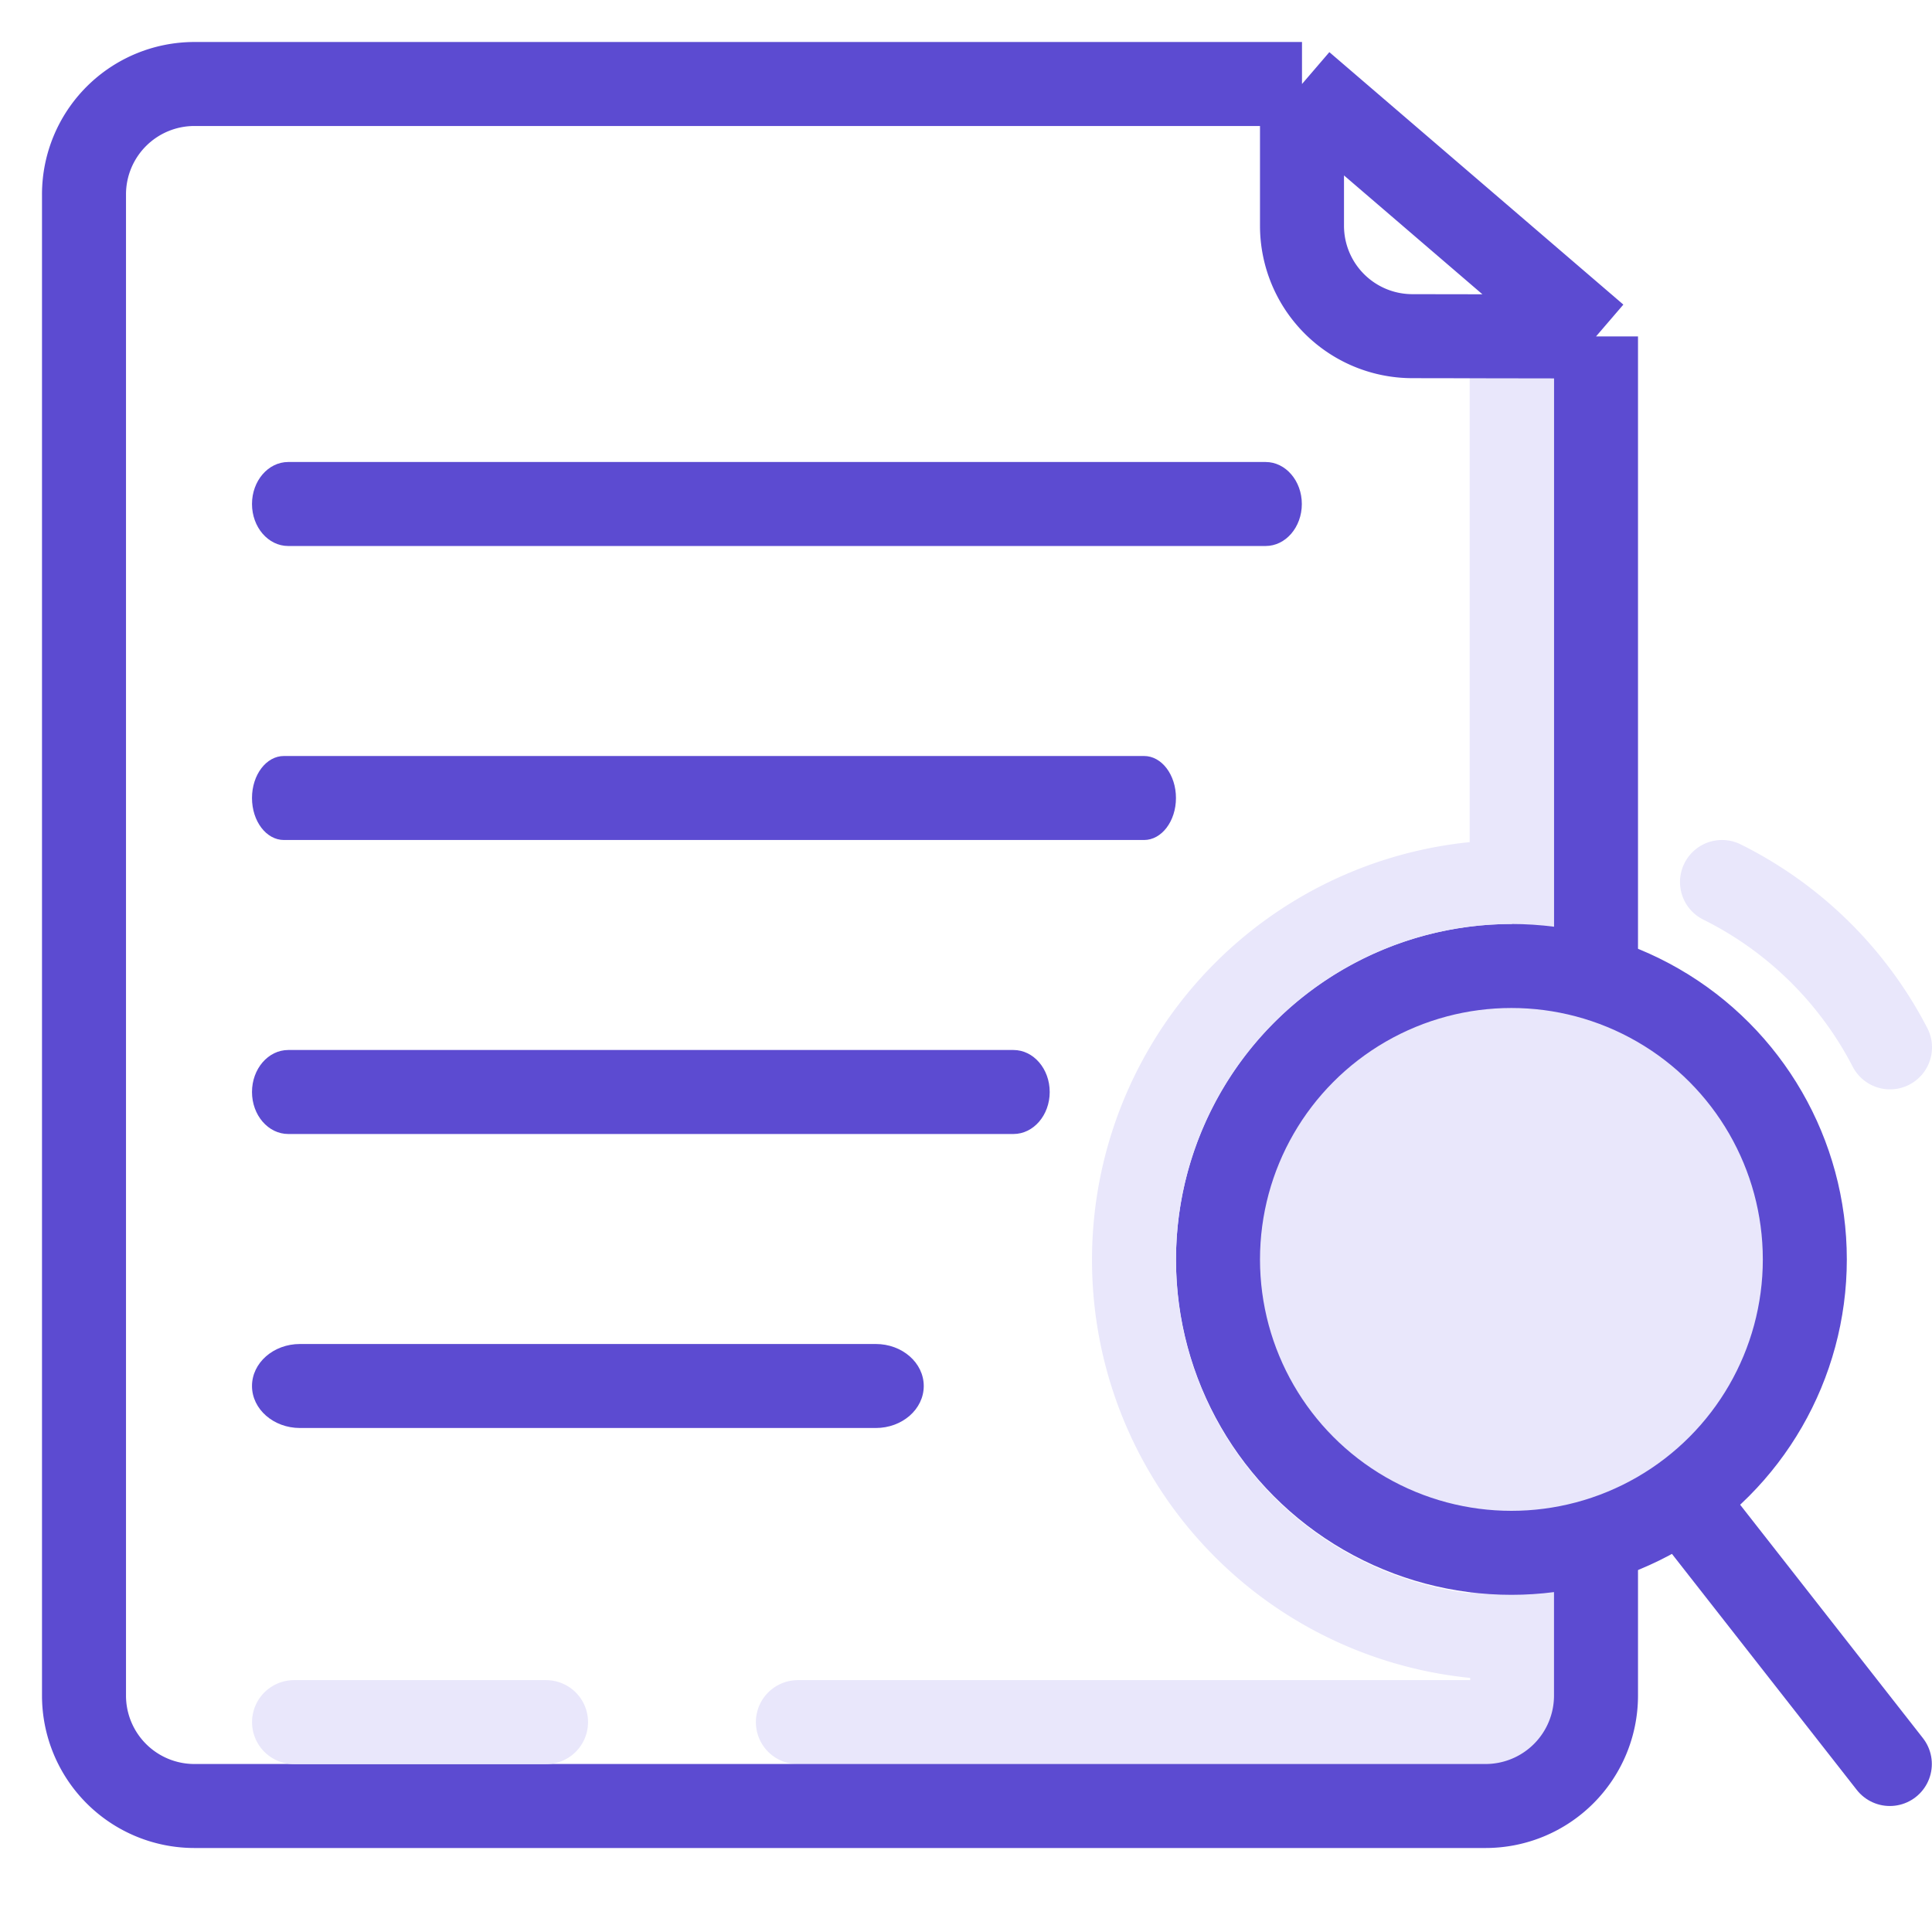
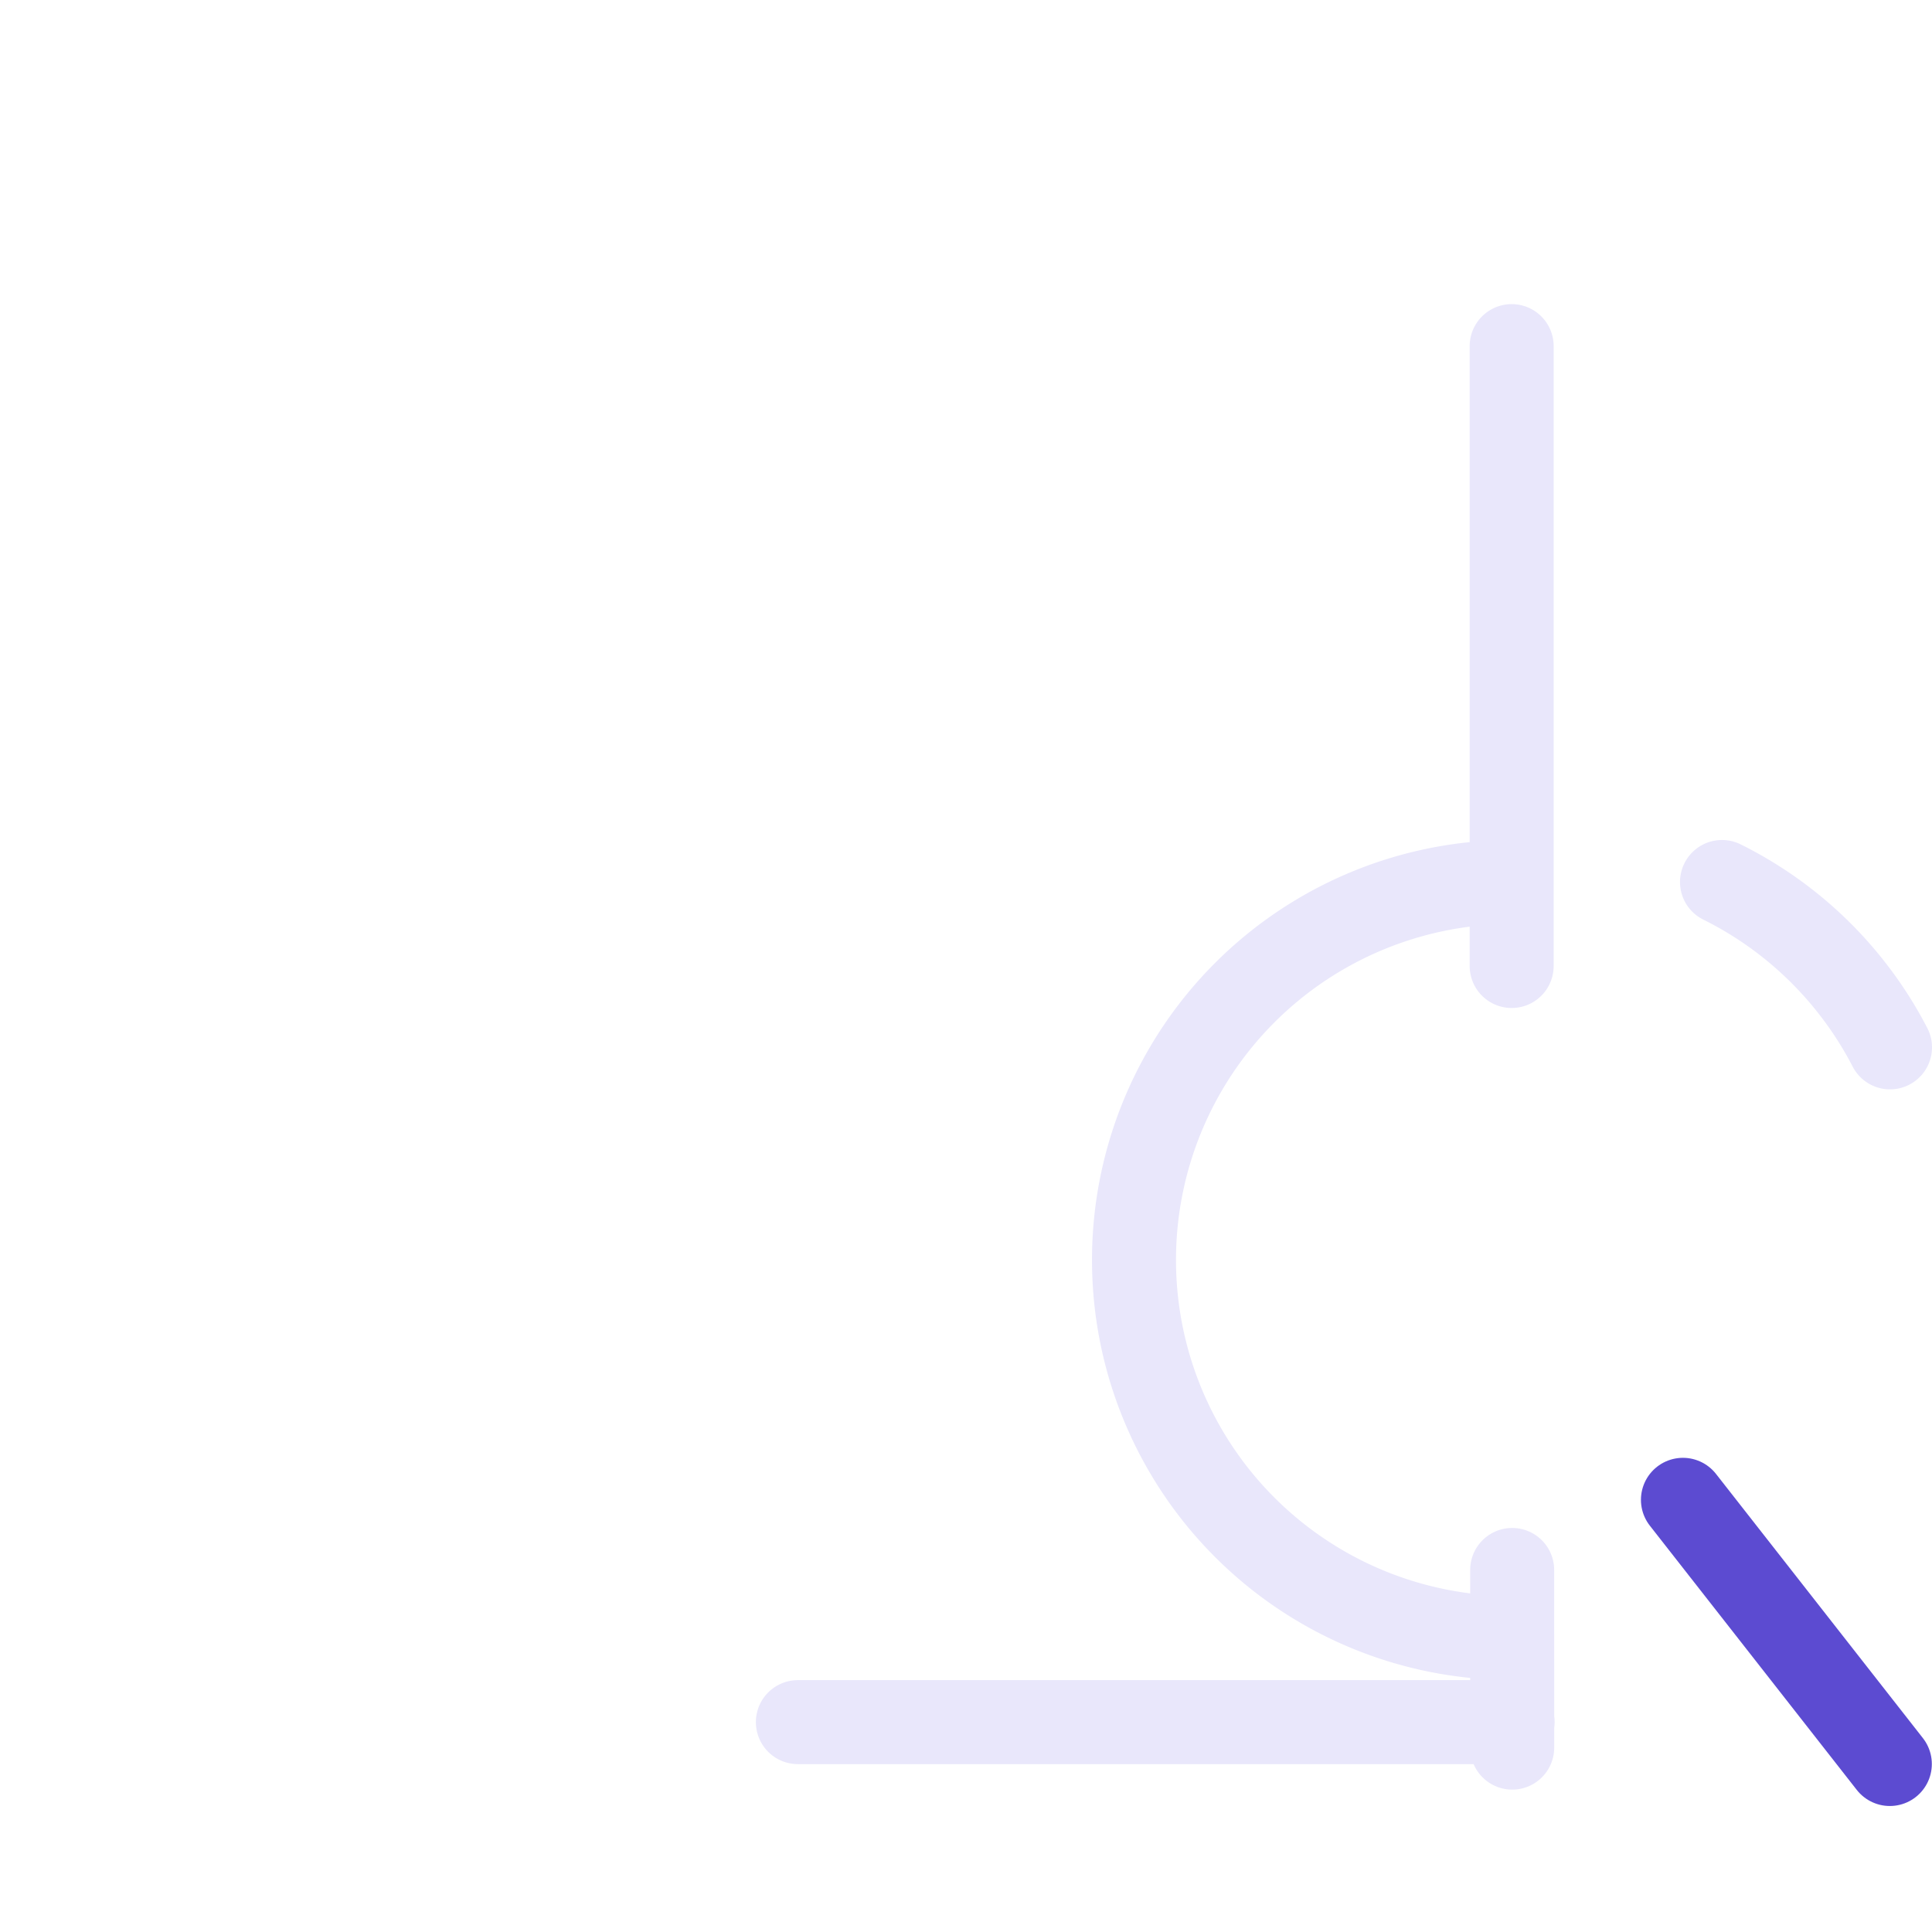
<svg xmlns="http://www.w3.org/2000/svg" width="46" height="46" viewBox="0 0 46 46" fill="none">
  <path d="M36.015 41.003H18.997m17.008.607l-.001-4.23m-.012-29.139V23" stroke="#E9E7FB" stroke-width="2" stroke-linecap="round" stroke-linejoin="round" />
-   <path d="M38 23.23V8.01m0 28.654v3.706A2.629 2.629 0 0 1 35.371 43H4.63A2.629 2.629 0 0 1 2 40.371V4.63A2.629 2.629 0 0 1 4.629 2H31m0 0v3.376a2.629 2.629 0 0 0 2.624 2.628L38 8.011M31 2l7 6.011" stroke="#5C4BD1" stroke-width="2" />
-   <path fill-rule="evenodd" clip-rule="evenodd" d="M6 12c0-.552.386-1 .862-1h23.272c.476 0 .862.448.862 1s-.386 1-.862 1H6.862C6.386 13 6 12.552 6 12zm0 7c0-.552.34-1 .759-1H27.24c.42 0 .759.448.759 1s-.34 1-.759 1H6.76c-.421 0-.76-.448-.76-1zm0 7c0-.552.386-1 .863-1H24.13c.477 0 .863.448.863 1s-.386 1-.863 1H6.863C6.386 27 6 26.552 6 26zm0 7c0-.552.511-1 1.142-1h13.71c.63 0 1.142.448 1.142 1s-.511 1-1.142 1H7.142C6.512 34 6 33.552 6 33z" fill="#5C4BD1" />
-   <path d="M7.001 41.003h6" stroke="#E9E7FB" stroke-width="2" stroke-linecap="round" stroke-linejoin="round" />
-   <circle cx="35.986" cy="29.986" r="6.986" fill="#E9E7FB" stroke="#5C4BD1" stroke-width="2" />
  <path d="M36 39a9 9 0 1 1 0-18" stroke="#E9E7FB" stroke-width="2" />
  <path d="M40.07 35.71L44.996 42" stroke="#5C4BD1" stroke-width="2" stroke-linecap="round" stroke-linejoin="round" />
  <path d="M41 21a9.008 9.008 0 0 1 3.124 2.564c.332.429.625.888.876 1.373" stroke="#E9E7FB" stroke-width="2" stroke-linecap="round" />
</svg>